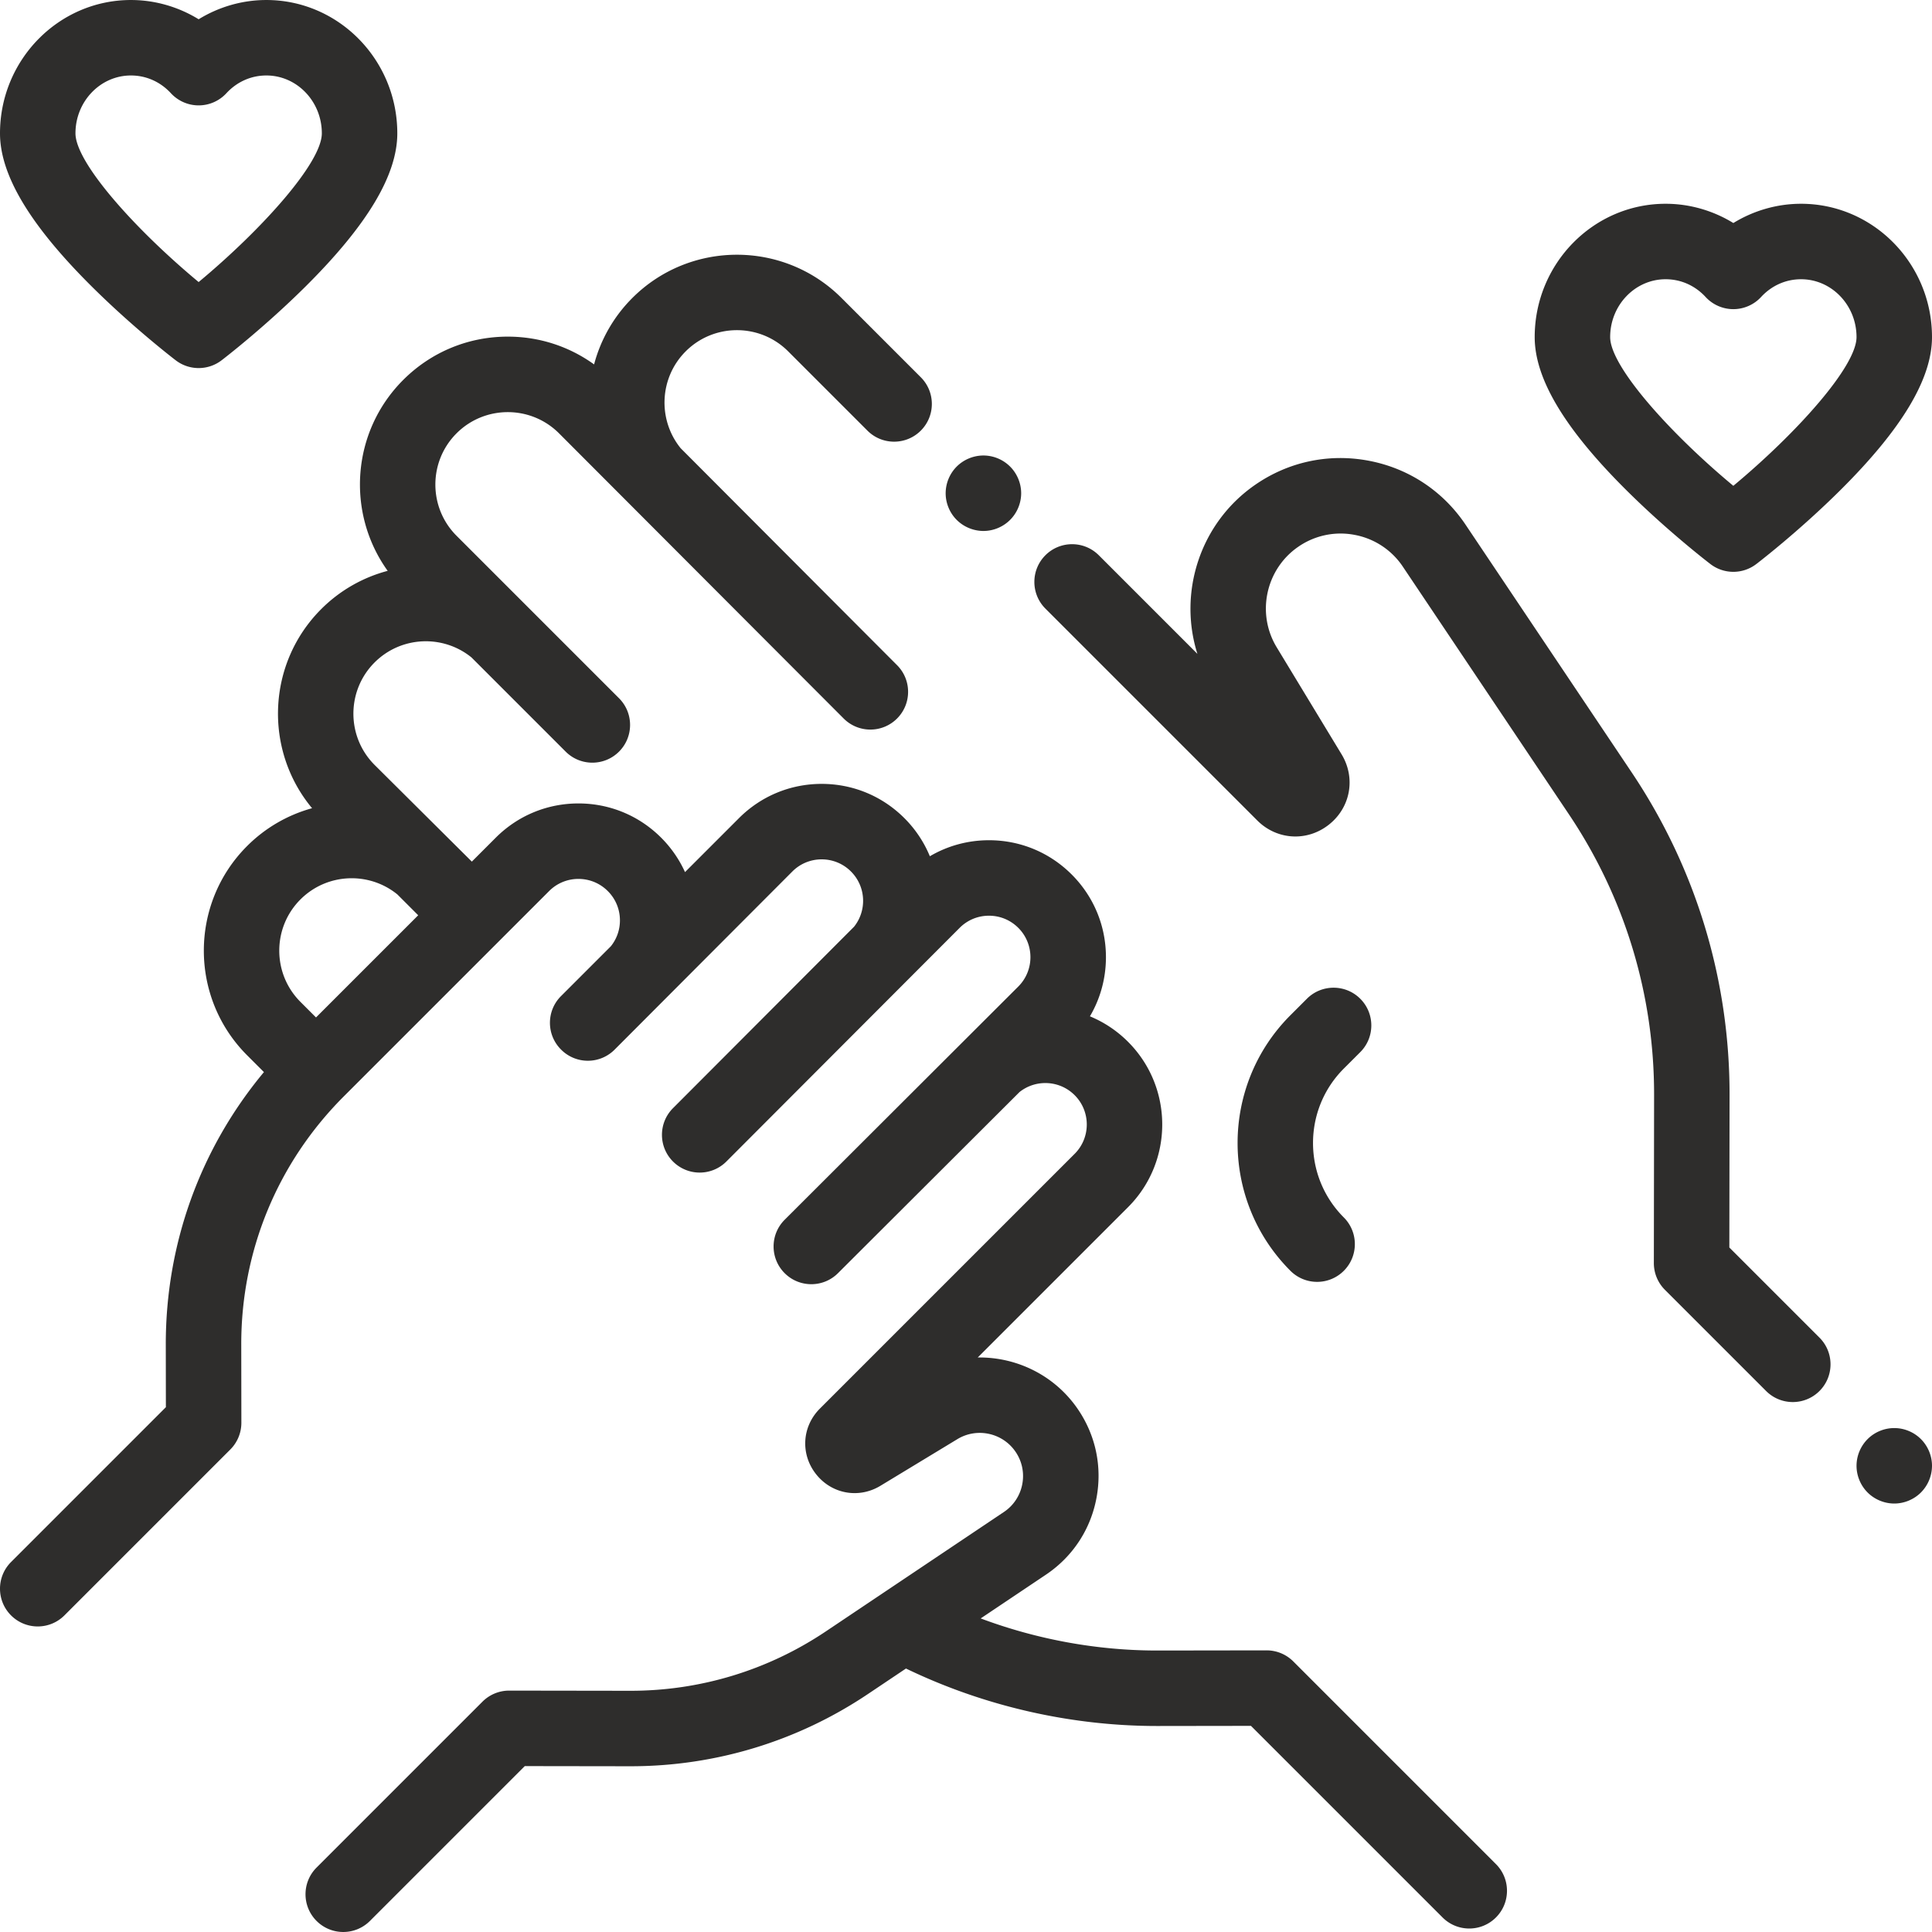
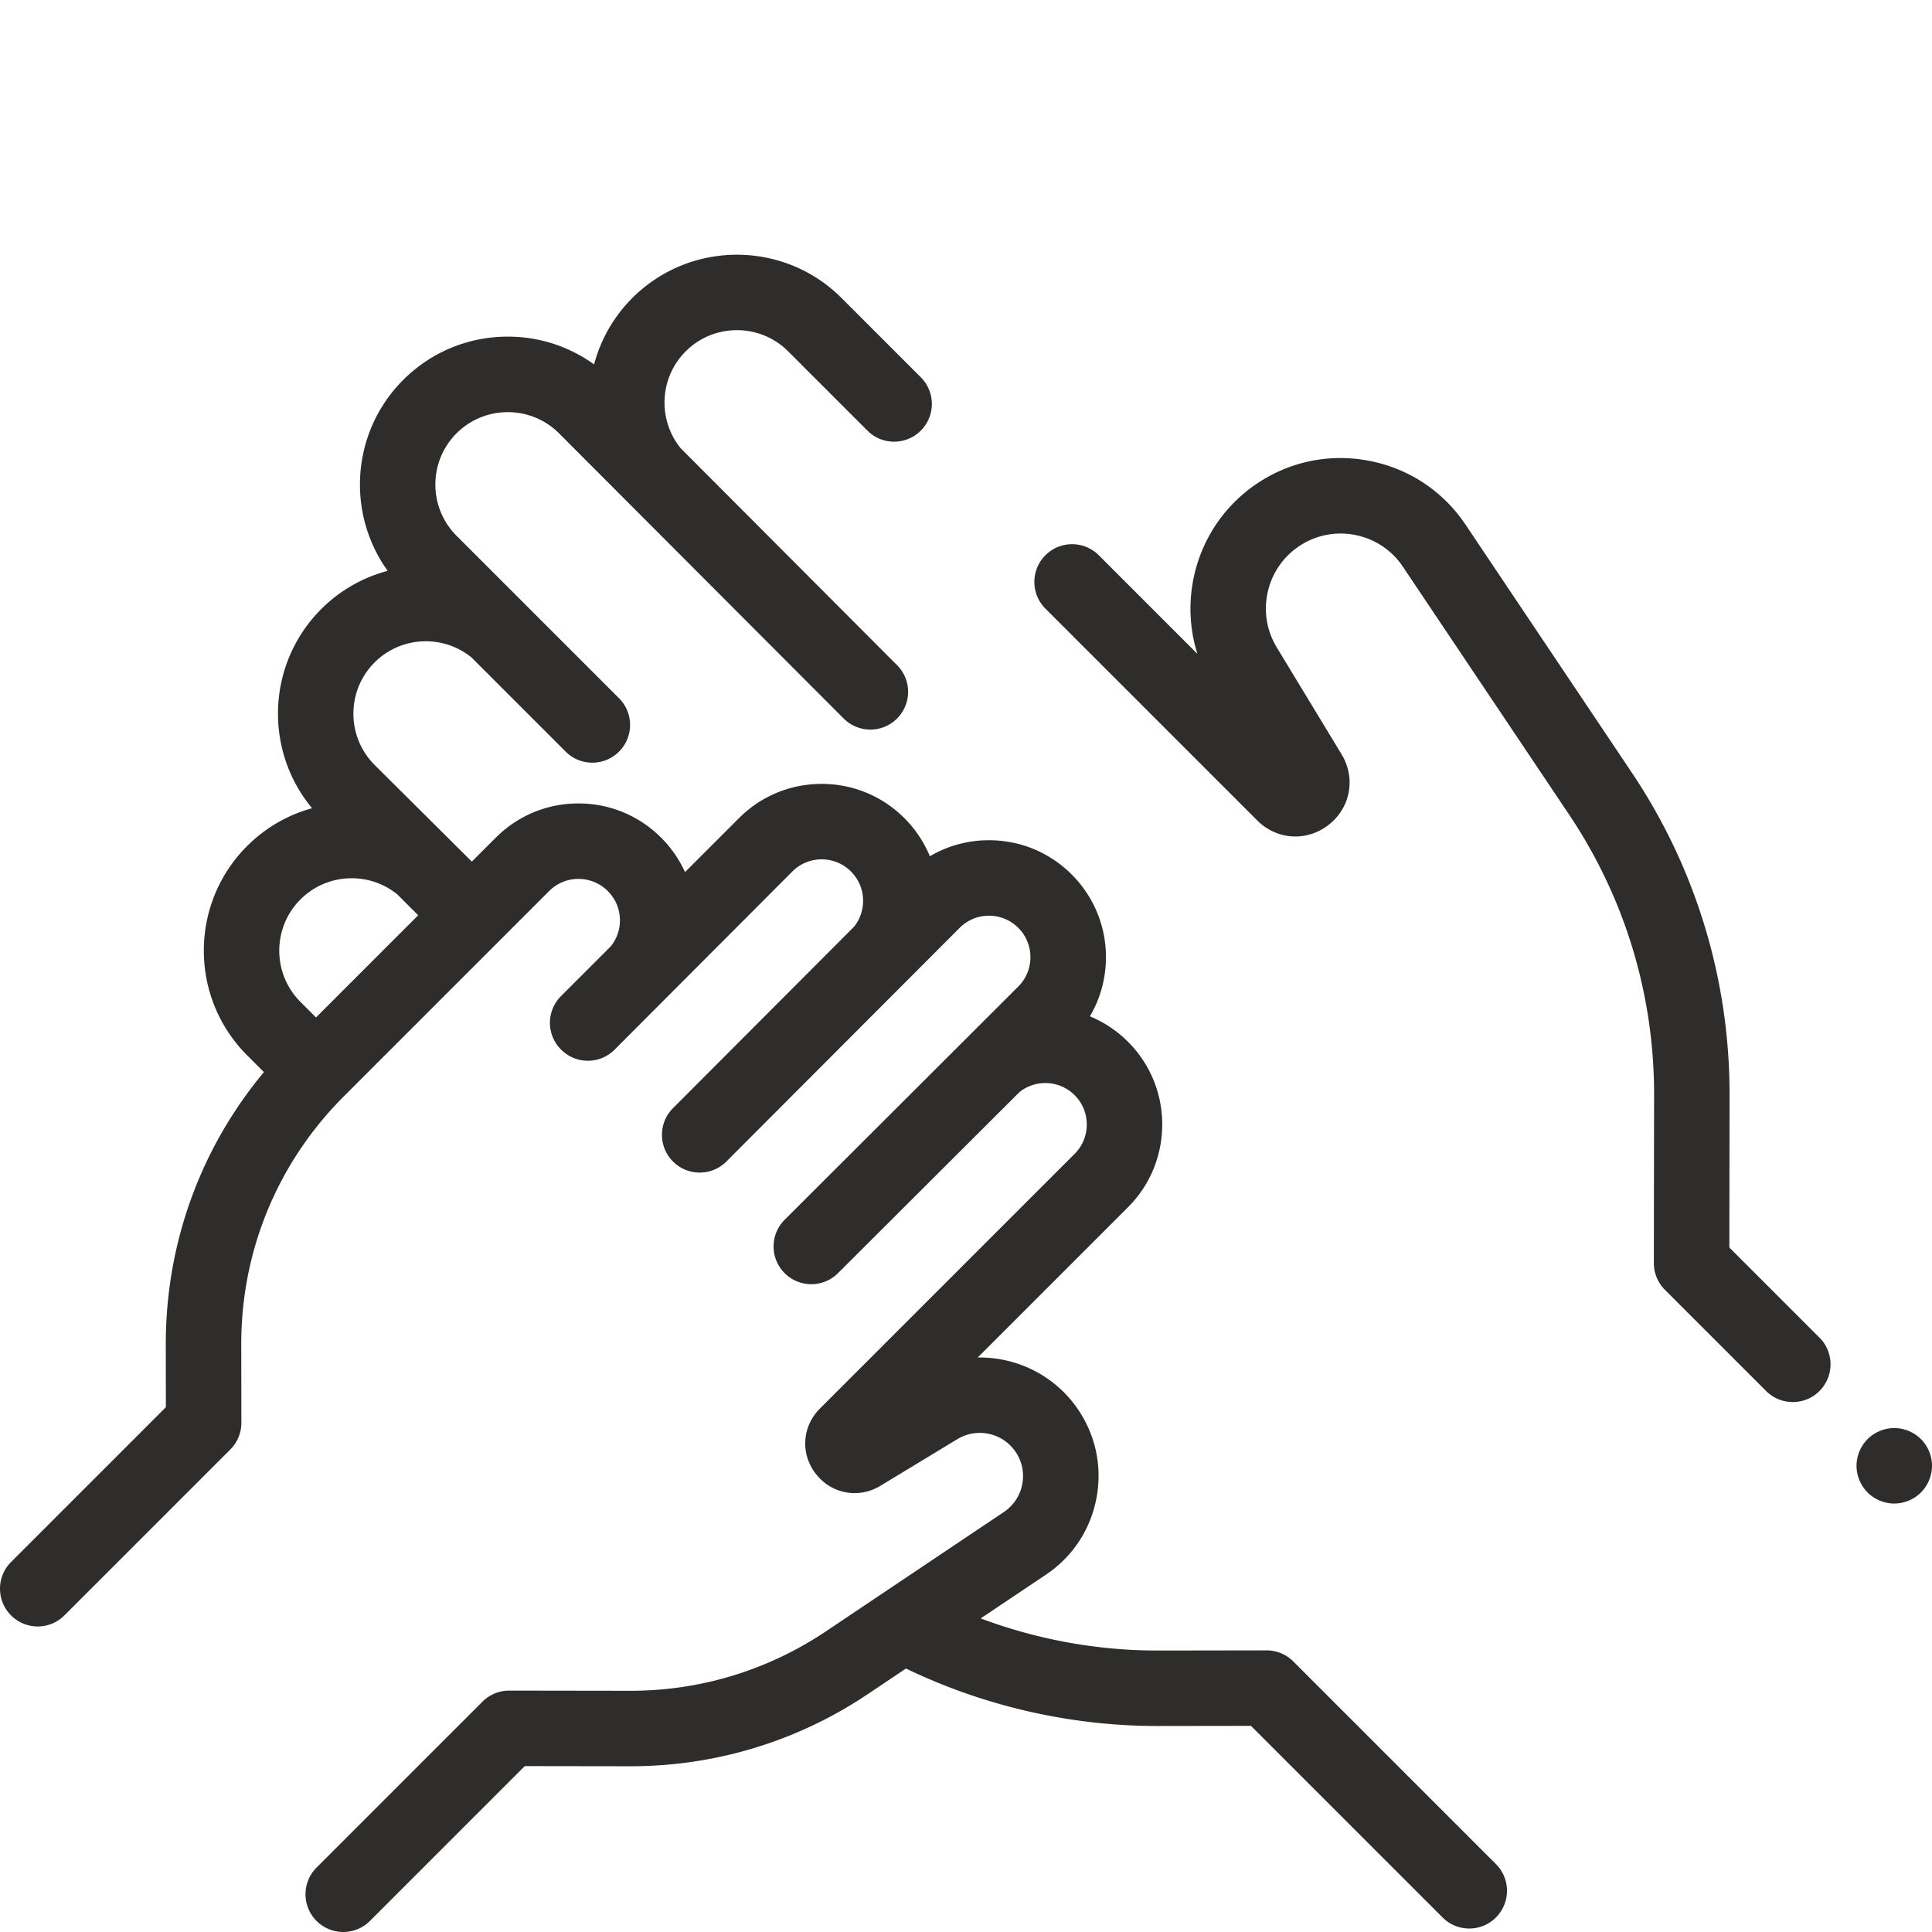
<svg xmlns="http://www.w3.org/2000/svg" version="1.1" width="512" height="512" x="0" y="0" viewBox="0 0 512 512" style="enable-background:new 0 0 512 512" xml:space="preserve" class="">
  <g>
    <path d="m396.439 494.006-53.706-53.713a10.003 10.003 0 0 0-7.071-2.929h-.014l-28.815.041h-.189c-15.906 0-31.84-2.925-46.753-8.506l17.291-11.595c7.078-4.746 11.837-11.973 13.402-20.35 1.564-8.378-.266-16.836-5.154-23.818-6.078-8.68-15.866-13.392-25.832-13.392-.162 0-.324.001-.487.004l39.829-39.829c12.083-12.084 12.083-31.746 0-43.83a30.939 30.939 0 0 0-10.099-6.753c2.766-4.702 4.245-10.073 4.245-15.672 0-8.278-3.224-16.062-9.077-21.916-5.854-5.854-13.637-9.078-21.916-9.078-5.599 0-10.969 1.48-15.672 4.246a30.954 30.954 0 0 0-6.753-10.1c-5.854-5.854-13.637-9.078-21.916-9.078s-16.062 3.224-21.916 9.078l-14.301 14.301a31.013 31.013 0 0 0-6.322-9.12c-5.854-5.854-13.637-9.077-21.916-9.077s-16.062 3.224-21.916 9.077l-6.339 6.339-25.771-25.626c-7.486-7.486-7.486-19.667 0-27.153 7.013-7.013 18.145-7.455 25.678-1.33l24.958 24.959c1.953 1.953 4.512 2.929 7.071 2.929s5.119-.977 7.071-2.929c3.905-3.905 3.905-10.237 0-14.142l-43.056-43.056c-7.486-7.487-7.486-19.668 0-27.154 7.486-7.487 19.668-7.486 27.154 0l75.437 75.582a9.968 9.968 0 0 0 7.071 2.929 9.97 9.97 0 0 0 7.071-2.929c3.905-3.905 3.905-10.237 0-14.142l-57.339-57.485c-6.125-7.534-5.682-18.665 1.33-25.677 7.487-7.486 19.669-7.486 27.154 0l21.008 21.009c3.906 3.906 10.238 3.906 14.142 0 3.905-3.905 3.906-10.237 0-14.142L223.013 78.97c-15.285-15.284-40.154-15.283-55.438 0a38.948 38.948 0 0 0-10.134 17.604c-6.621-4.778-14.545-7.363-22.871-7.363-10.471 0-20.315 4.078-27.719 11.481-13.758 13.758-15.124 35.279-4.114 50.589a38.945 38.945 0 0 0-17.608 10.135c-14.424 14.425-15.228 37.382-2.427 52.767a38.94 38.94 0 0 0-17.221 10.031c-15.283 15.284-15.283 40.153 0 55.438l4.463 4.463c-16.875 20.262-26.046 45.543-26.008 72.24l.024 16.564-41.031 41.034c-3.905 3.905-3.905 10.237 0 14.143 1.953 1.952 4.512 2.929 7.071 2.929s5.119-.977 7.071-2.929l43.966-43.967a10 10 0 0 0 2.929-7.086l-.03-20.715c-.036-24.854 9.625-48.223 27.2-65.798l49.626-49.627.001-.001 4.76-4.76a10.916 10.916 0 0 1 7.773-3.22c2.937 0 5.697 1.143 7.773 3.22a10.916 10.916 0 0 1 3.22 7.773 10.9 10.9 0 0 1-2.402 6.85l-13.219 13.219c-3.905 3.905-3.905 10.237 0 14.143.009.009.019.016.027.025l.025.027a9.972 9.972 0 0 0 7.071 2.929 9.97 9.97 0 0 0 7.071-2.929l47.114-47.219a10.916 10.916 0 0 1 7.773-3.22 10.92 10.92 0 0 1 7.773 3.22c3.99 3.99 4.261 10.308.821 14.62l-47.988 48.093c-3.905 3.905-3.905 10.237 0 14.143a9.972 9.972 0 0 0 7.071 2.929 9.97 9.97 0 0 0 7.071-2.929l61.819-61.924c2.076-2.077 4.836-3.22 7.773-3.22s5.697 1.144 7.773 3.22c4.286 4.286 4.286 11.26 0 15.546l-61.923 61.818c-3.905 3.905-3.906 10.237 0 14.143 3.906 3.904 10.238 3.905 14.142 0l48.094-47.988c4.311-3.441 10.629-3.17 14.619.822 4.286 4.285 4.286 11.26 0 15.545l-67.515 67.517c-4.756 4.755-5.196 12.047-1.045 17.339 4.15 5.292 11.338 6.603 17.09 3.116l20.397-12.365c5.142-3.119 11.872-1.702 15.321 3.225a11.368 11.368 0 0 1 1.877 8.675 11.37 11.37 0 0 1-4.88 7.41l-47.189 31.644c-15.355 10.297-33.236 15.736-51.722 15.736h-.131l-32.051-.046h-.014a10.001 10.001 0 0 0-7.071 2.929l-43.967 43.967c-3.905 3.905-3.905 10.237 0 14.143a9.972 9.972 0 0 0 7.071 2.929 9.97 9.97 0 0 0 7.071-2.929l41.032-41.032 27.901.04h.158c22.465 0 44.201-6.612 62.861-19.125l10.105-6.776c20.649 9.964 43.623 15.233 66.546 15.233h.218l24.664-.035 50.776 50.776c1.953 1.952 4.512 2.929 7.071 2.929s5.119-.977 7.071-2.929c3.905-3.905 3.905-10.237 0-14.143zM104.355 249.027l-.002.002-20.606 20.606-4.123-4.123c-7.486-7.487-7.486-19.668 0-27.154 7.013-7.013 18.145-7.455 25.678-1.33l5.526 5.526-6.473 6.473zM509.07 381.382c-1.86-1.87-4.44-2.93-7.07-2.93s-5.21 1.06-7.07 2.93a10.058 10.058 0 0 0-2.93 7.07c0 2.63 1.07 5.21 2.93 7.069 1.86 1.86 4.44 2.931 7.07 2.931s5.21-1.07 7.07-2.931a10.091 10.091 0 0 0 2.93-7.069c0-2.641-1.07-5.21-2.93-7.07zM482.18 354.488l-23.886-23.886.058-40.432c.043-30.548-8.926-60.105-25.94-85.477l-44.015-65.638c-6.012-8.966-15.167-14.995-25.778-16.977-10.612-1.982-21.325.337-30.167 6.529-14.488 10.145-20.249 28.449-15.126 44.675l-26.135-26.136c-3.905-3.904-10.237-3.904-14.143 0-3.905 3.905-3.905 10.237 0 14.143l56.144 56.144c5.194 5.194 13.161 5.675 18.941 1.14 5.78-4.534 7.212-12.385 3.403-18.668l-17.2-28.372c-5.4-8.908-2.946-20.567 5.587-26.542a19.699 19.699 0 0 1 15.024-3.251 19.694 19.694 0 0 1 12.838 8.455l44.015 65.638c14.791 22.058 22.589 47.753 22.551 74.309l-.063 44.582a10 10 0 0 0 2.929 7.086l26.821 26.821c1.953 1.952 4.512 2.929 7.071 2.929s5.119-.977 7.071-2.929c3.905-3.905 3.905-10.237 0-14.143z" fill="#2e2d2c" data-original="#000000" class="" opacity="1" />
-     <path d="M267.68 123.642a10.035 10.035 0 0 0-7.06-2.93 10.1 10.1 0 0 0-7.08 2.93 10.076 10.076 0 0 0-2.93 7.07c0 2.64 1.07 5.21 2.93 7.07a10.1 10.1 0 0 0 7.08 2.93c2.63 0 5.2-1.07 7.06-2.93 1.87-1.86 2.94-4.44 2.94-7.07s-1.07-5.21-2.94-7.07zM360.485 278.824c3.905-3.905 3.905-10.237 0-14.143-3.905-3.904-10.237-3.904-14.143 0l-4.362 4.362c-18.674 18.675-18.674 49.061 0 67.735a9.972 9.972 0 0 0 7.071 2.929 9.97 9.97 0 0 0 7.071-2.929c3.905-3.905 3.906-10.237 0-14.143-10.876-10.876-10.876-28.574 0-39.45l4.363-4.361zM477.299 54.002c-6.357 0-12.571 1.804-17.944 5.103-5.373-3.299-11.587-5.103-17.944-5.103-19.134 0-34.701 15.852-34.701 35.335 0 11.042 7.939 24.303 24.271 40.543 10.996 10.934 21.843 19.256 22.3 19.605 1.792 1.371 3.933 2.056 6.074 2.056s4.281-.685 6.074-2.056c.457-.349 11.304-8.672 22.3-19.605C504.061 113.641 512 100.379 512 89.337c0-19.484-15.567-35.335-34.701-35.335zm-17.947 74.746c-16.712-13.88-32.642-31.59-32.642-39.411 0-8.456 6.595-15.335 14.701-15.335 4.032 0 7.794 1.671 10.594 4.707a10.001 10.001 0 0 0 14.7 0c2.8-3.035 6.562-4.707 10.594-4.707 8.106 0 14.701 6.879 14.701 15.335 0 7.801-15.935 25.516-32.648 39.411zM70.589.003c-6.357 0-12.571 1.804-17.944 5.103C47.272 1.807 41.058.003 34.701.003 15.567.002 0 15.853 0 35.337 0 46.379 7.939 59.64 24.271 75.88c10.996 10.934 21.844 19.257 22.3 19.606 1.792 1.371 3.933 2.056 6.074 2.056s4.281-.685 6.074-2.056c.457-.349 11.304-8.672 22.3-19.605 16.332-16.24 24.271-29.501 24.271-40.543C105.29 15.854 89.723.003 70.589.003zM52.642 74.748C35.929 60.868 20 43.159 20 35.337c0-8.456 6.595-15.335 14.701-15.335 4.032 0 7.794 1.671 10.594 4.707a10.001 10.001 0 0 0 14.7 0c2.8-3.035 6.562-4.707 10.594-4.707 8.106 0 14.701 6.879 14.701 15.335 0 7.8-15.935 25.516-32.648 39.411z" fill="#2e2d2c" data-original="#000000" class="" opacity="1" />
  </g>
</svg>